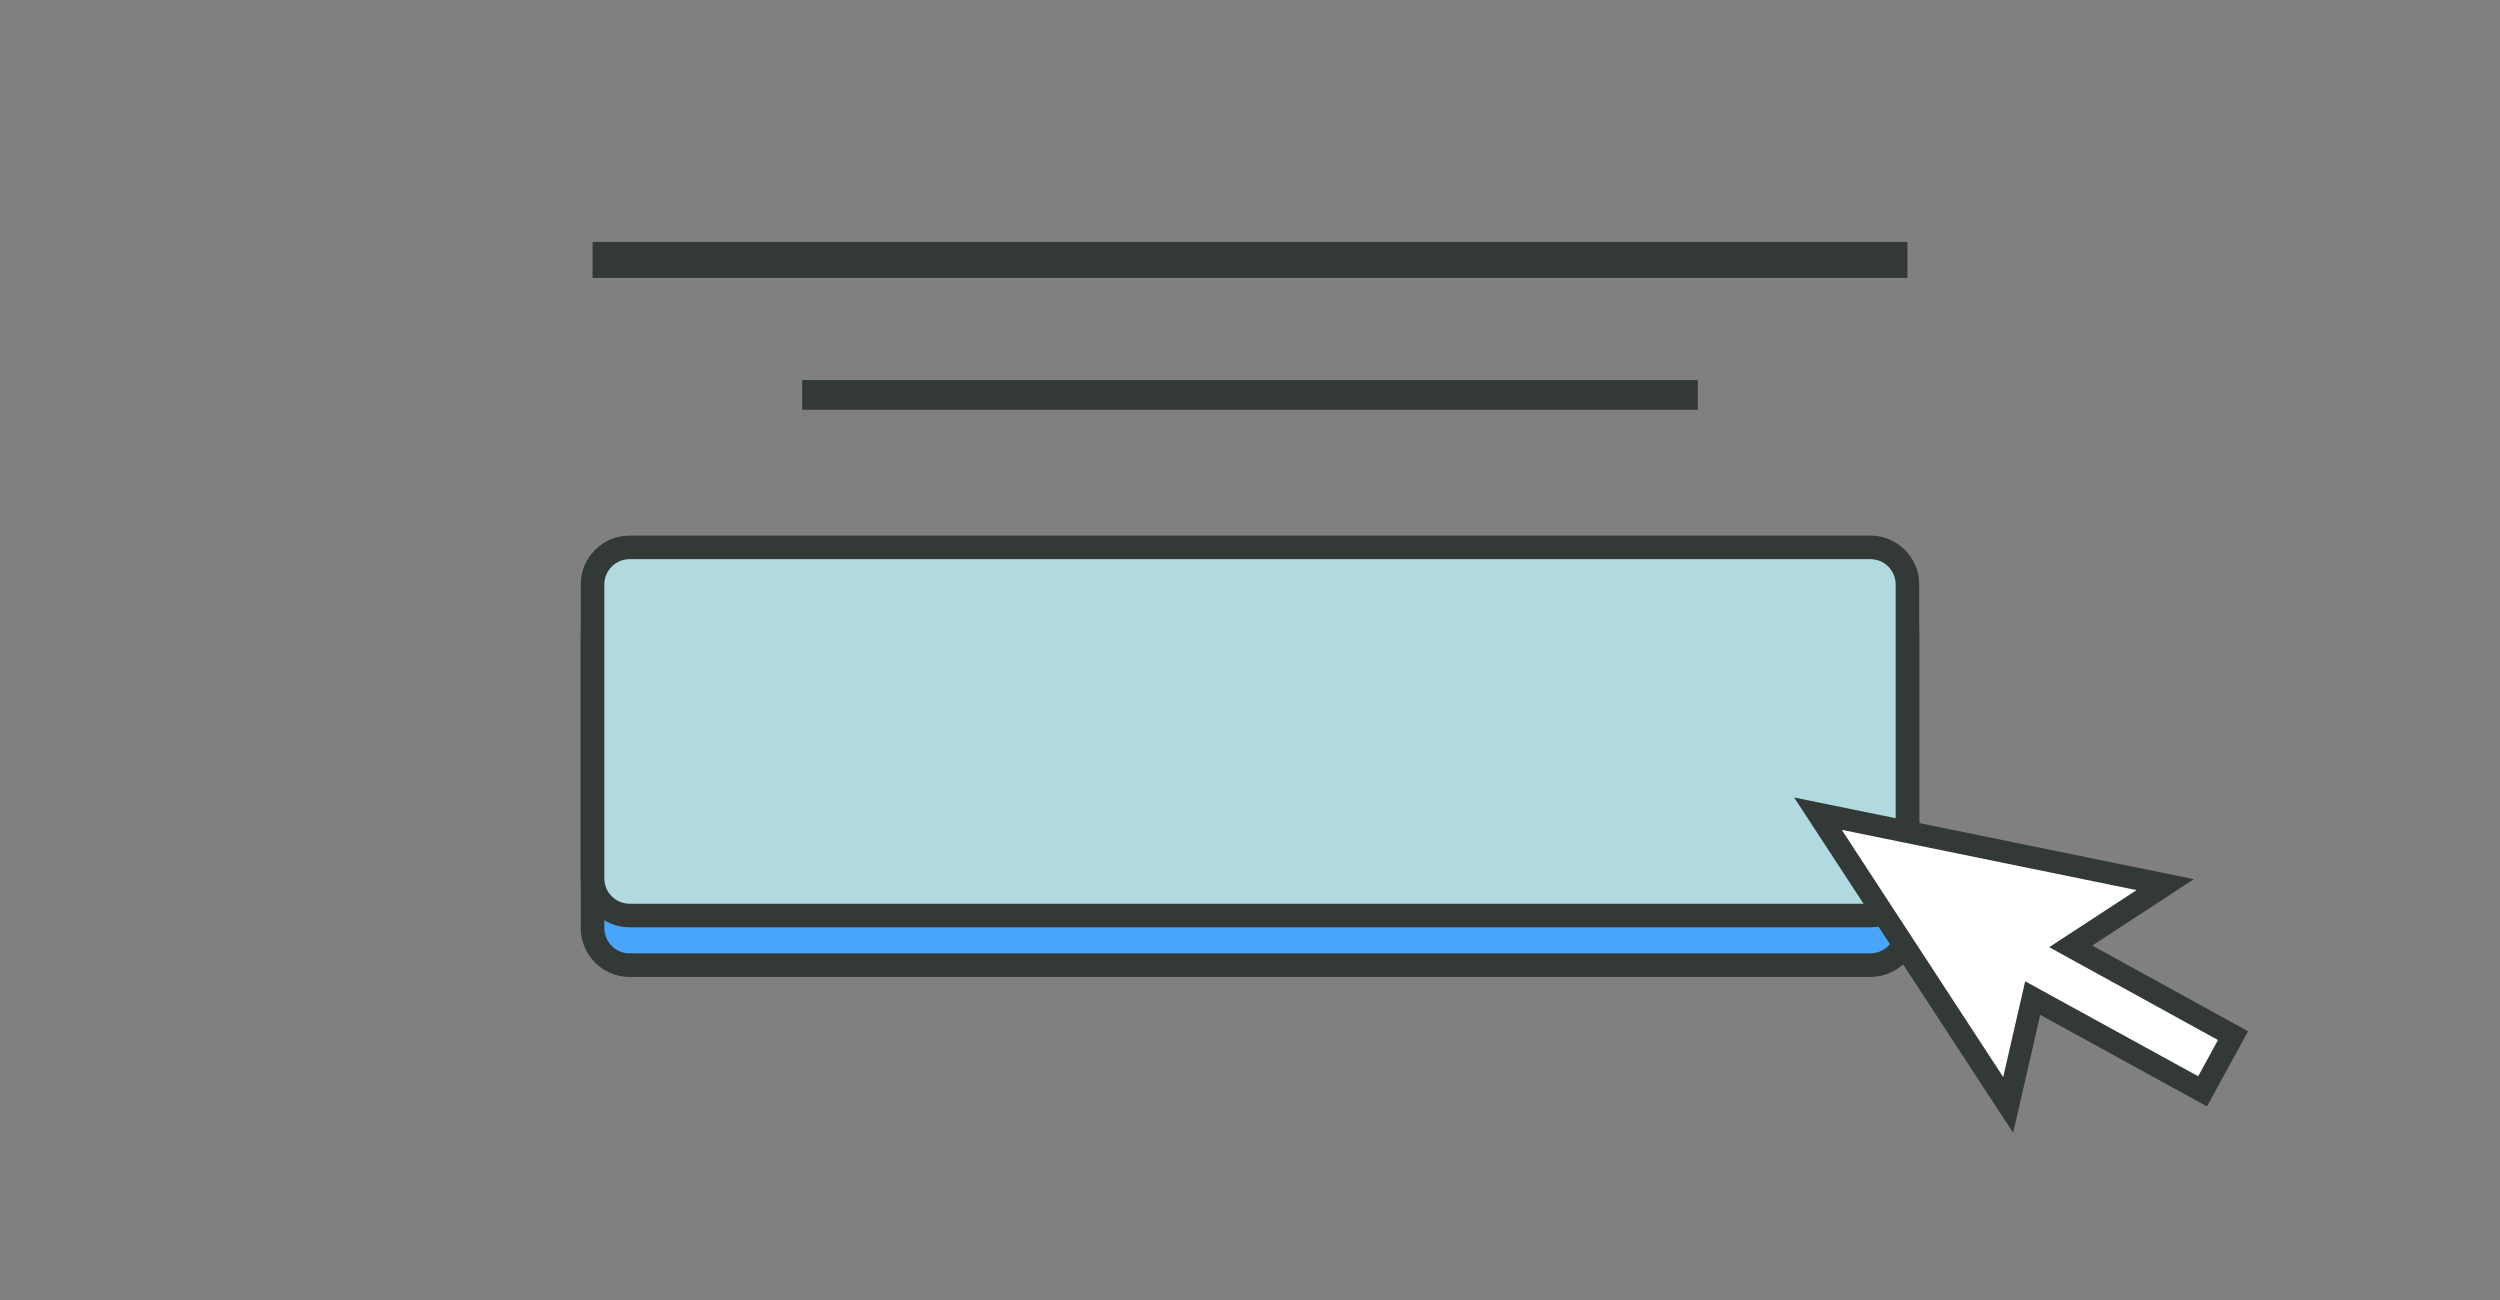
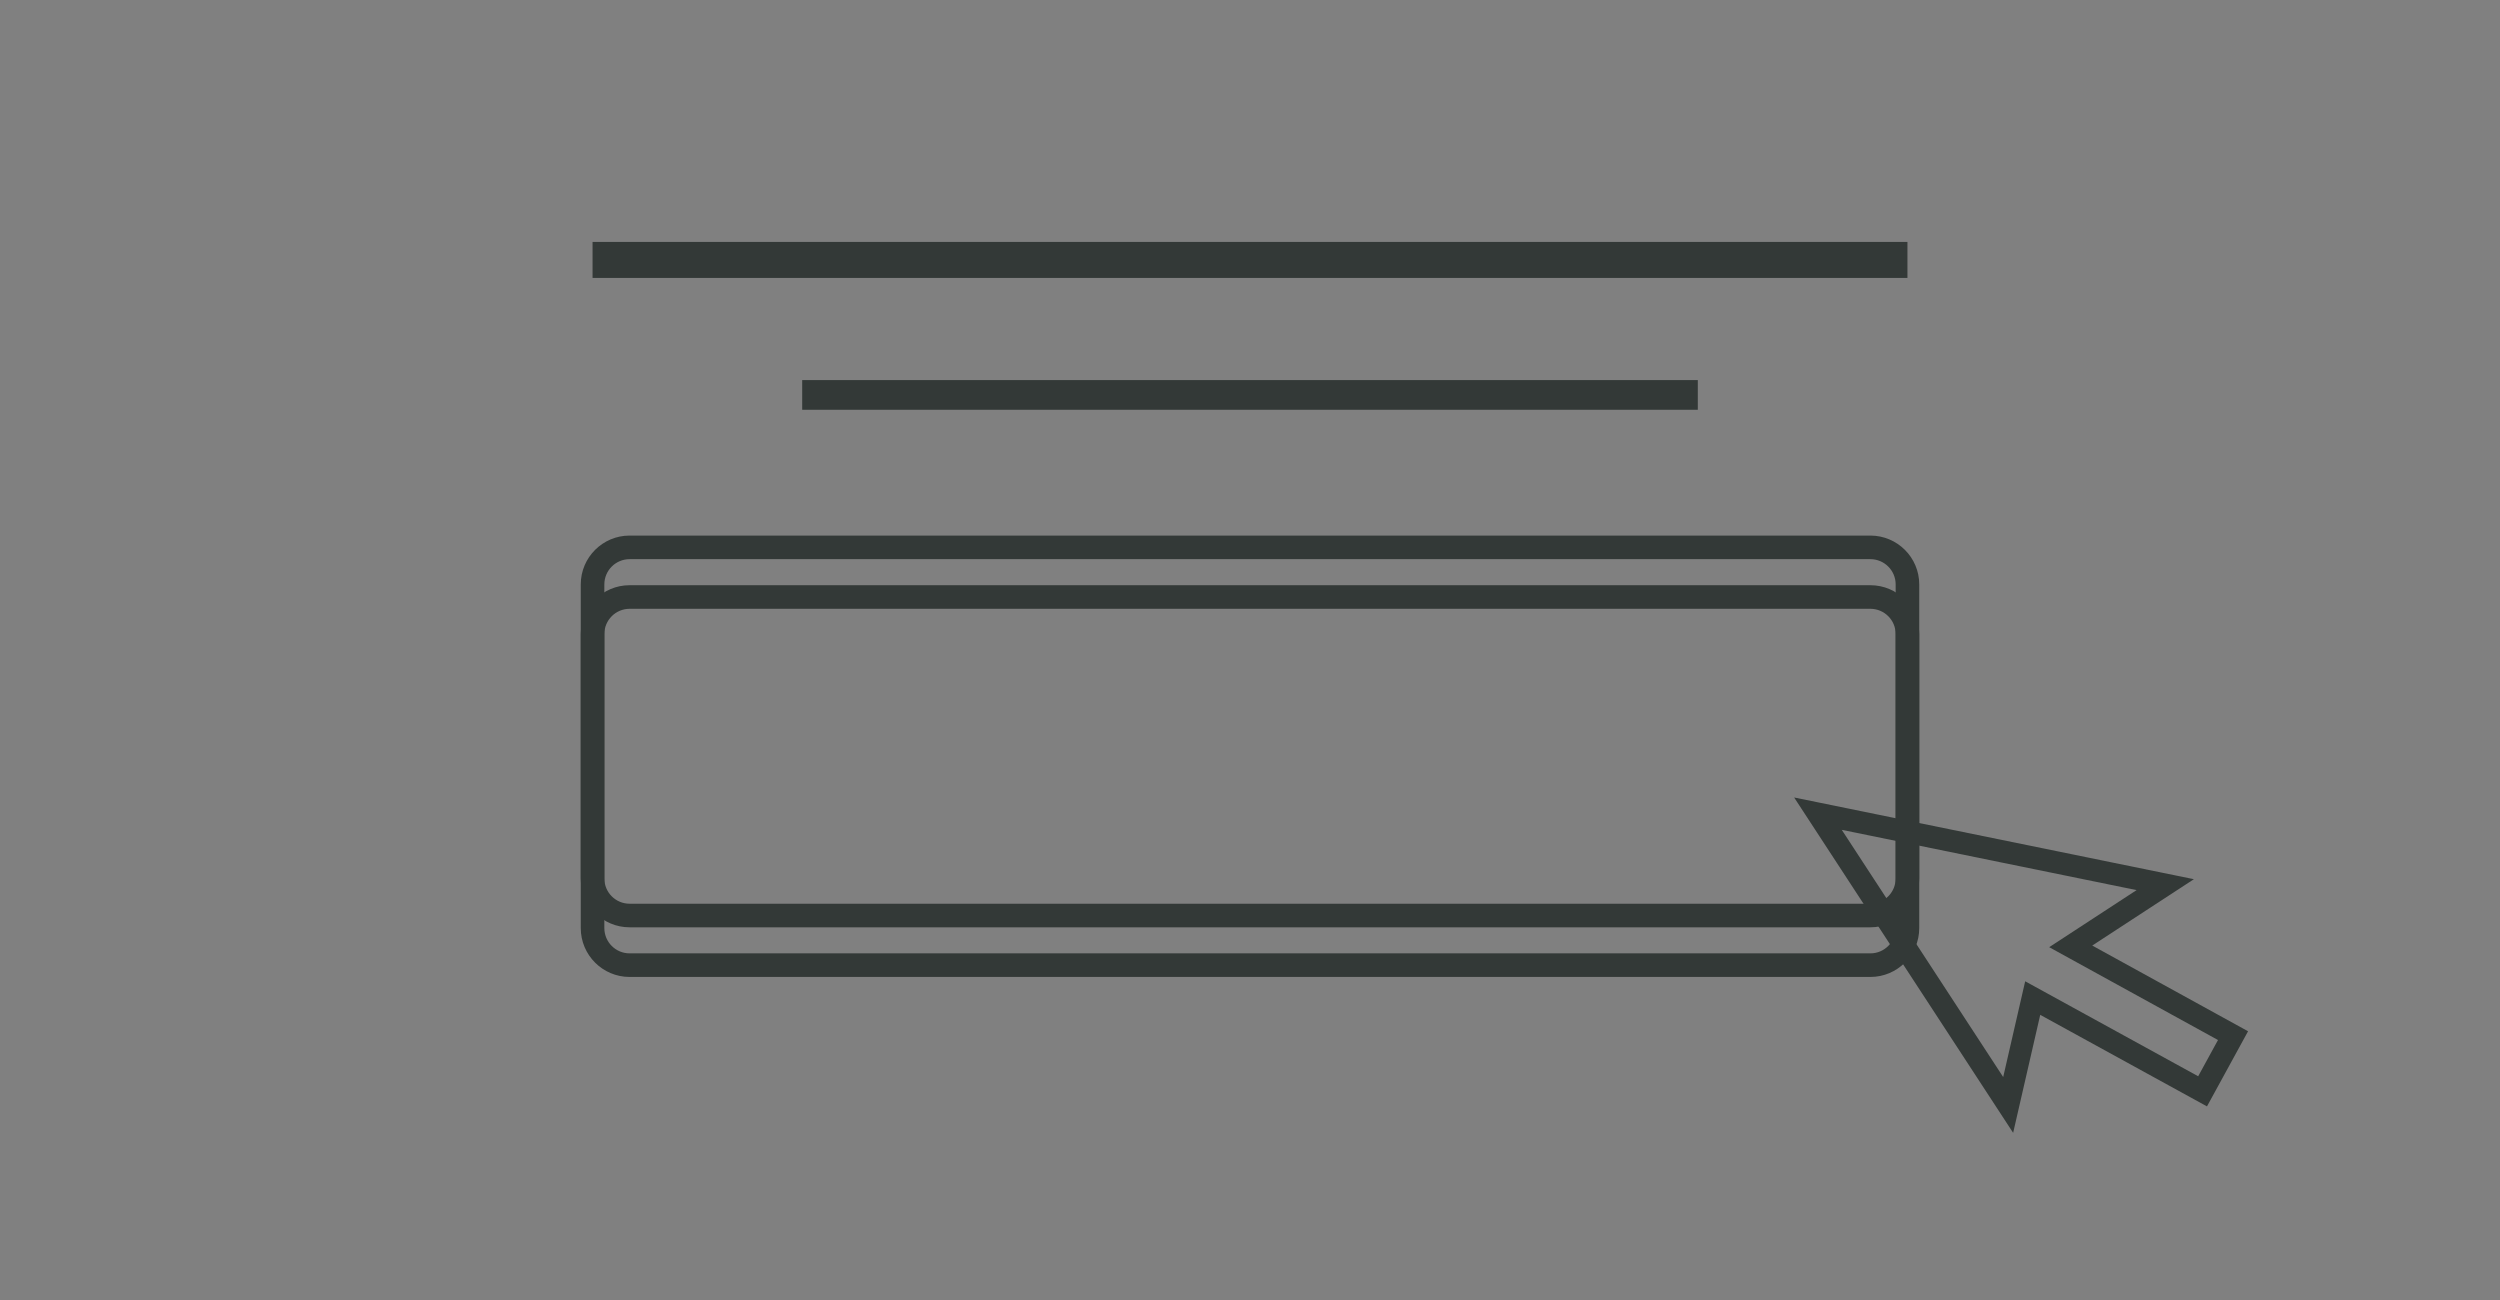
<svg xmlns="http://www.w3.org/2000/svg" version="1.1" id="Layer_1" x="0px" y="0px" width="500px" height="260px" viewBox="0 0 500 260" enable-background="new 0 0 500 260" xml:space="preserve">
  <rect x="0" y="0" width="500" height="260" fill="#808080" stroke="none" />
  <g>
-     <path fill="#48A5FB" d="M381.488,185.622c0,4.09-3.316,7.409-7.408,7.409H125.918c-4.09,0-7.406-3.319-7.406-7.409v-58.814   c0-4.089,3.316-7.406,7.406-7.406H374.08c4.092,0,7.408,3.317,7.408,7.406V185.622z" />
    <path fill="#333937" d="M374.08,195.39H125.918c-5.385,0-9.766-4.382-9.766-9.768v-58.814c0-5.385,4.381-9.765,9.766-9.765H374.08   c5.387,0,9.768,4.38,9.768,9.765v58.814C383.848,191.008,379.467,195.39,374.08,195.39z M125.918,121.76   c-2.783,0-5.049,2.265-5.049,5.048v58.814c0,2.785,2.266,5.051,5.049,5.051H374.08c2.785,0,5.051-2.266,5.051-5.051v-58.814   c0-2.783-2.266-5.048-5.051-5.048H125.918z" />
  </g>
  <g>
-     <path fill="#B0DAE0" d="M381.488,175.694c0,4.09-3.316,7.409-7.408,7.409H125.918c-4.09,0-7.406-3.319-7.406-7.409V116.88   c0-4.089,3.316-7.406,7.406-7.406H374.08c4.092,0,7.408,3.317,7.408,7.406V175.694z" />
-     <path fill="#333937" d="M374.08,185.462H125.918c-5.385,0-9.766-4.382-9.766-9.768V116.88c0-5.385,4.381-9.765,9.766-9.765H374.08   c5.387,0,9.768,4.38,9.768,9.765v58.814C383.848,181.08,379.467,185.462,374.08,185.462z M125.918,111.832   c-2.783,0-5.049,2.265-5.049,5.048v58.814c0,2.785,2.266,5.051,5.049,5.051H374.08c2.785,0,5.051-2.266,5.051-5.051V116.88   c0-2.783-2.266-5.048-5.051-5.048H125.918z" />
+     <path fill="#333937" d="M374.08,185.462H125.918c-5.385,0-9.766-4.382-9.766-9.768V116.88c0-5.385,4.381-9.765,9.766-9.765H374.08   c5.387,0,9.768,4.38,9.768,9.765v58.814C383.848,181.08,379.467,185.462,374.08,185.462z M125.918,111.832   c-2.783,0-5.049,2.265-5.049,5.048v58.814c0,2.785,2.266,5.051,5.049,5.051H374.08c2.785,0,5.051-2.266,5.051-5.051V116.88   c0-2.783-2.266-5.048-5.051-5.048z" />
  </g>
  <g id="Bai5Dz.tif_1_">
    <g>
      <g>
-         <path fill-rule="evenodd" clip-rule="evenodd" fill="#FFFFFF" d="M433.047,176.932c-6.471,4.225-12.54,8.184-18.905,12.342     c10.915,6.005,21.583,11.871,32.464,17.855c-2.007,3.672-3.991,7.3-6.09,11.137c-11.289-6.195-22.526-12.365-33.975-18.65     c-1.648,7.184-3.246,14.125-4.908,21.372c-12.855-19.685-25.539-39.112-38.043-58.256     C386.444,167.4,409.514,172.119,433.047,176.932z" />
        <path fill="#333937" d="M402.628,226.567l-43.802-67.072l5.208,1.063c19.208,3.924,38.567,7.883,58.228,11.903l16.515,3.378     l-20.328,13.271l31.164,17.142l-8.217,15.026l-33.35-18.307L402.628,226.567z M368.353,165.968l32.286,49.44l4.397-19.149     l34.6,18.994l3.962-7.247l-33.761-18.569l17.479-11.413l-5.943-1.216C403.488,173.15,385.853,169.544,368.353,165.968z" />
      </g>
    </g>
  </g>
  <line fill="#77F8C1" stroke="#333937" stroke-width="7.199" stroke-miterlimit="10" x1="381.488" y1="51.986" x2="118.512" y2="51.986" />
  <line fill="#77F8C1" stroke="#333937" stroke-width="5.941" stroke-miterlimit="10" x1="339.561" y1="78.986" x2="160.439" y2="78.986" />
</svg>